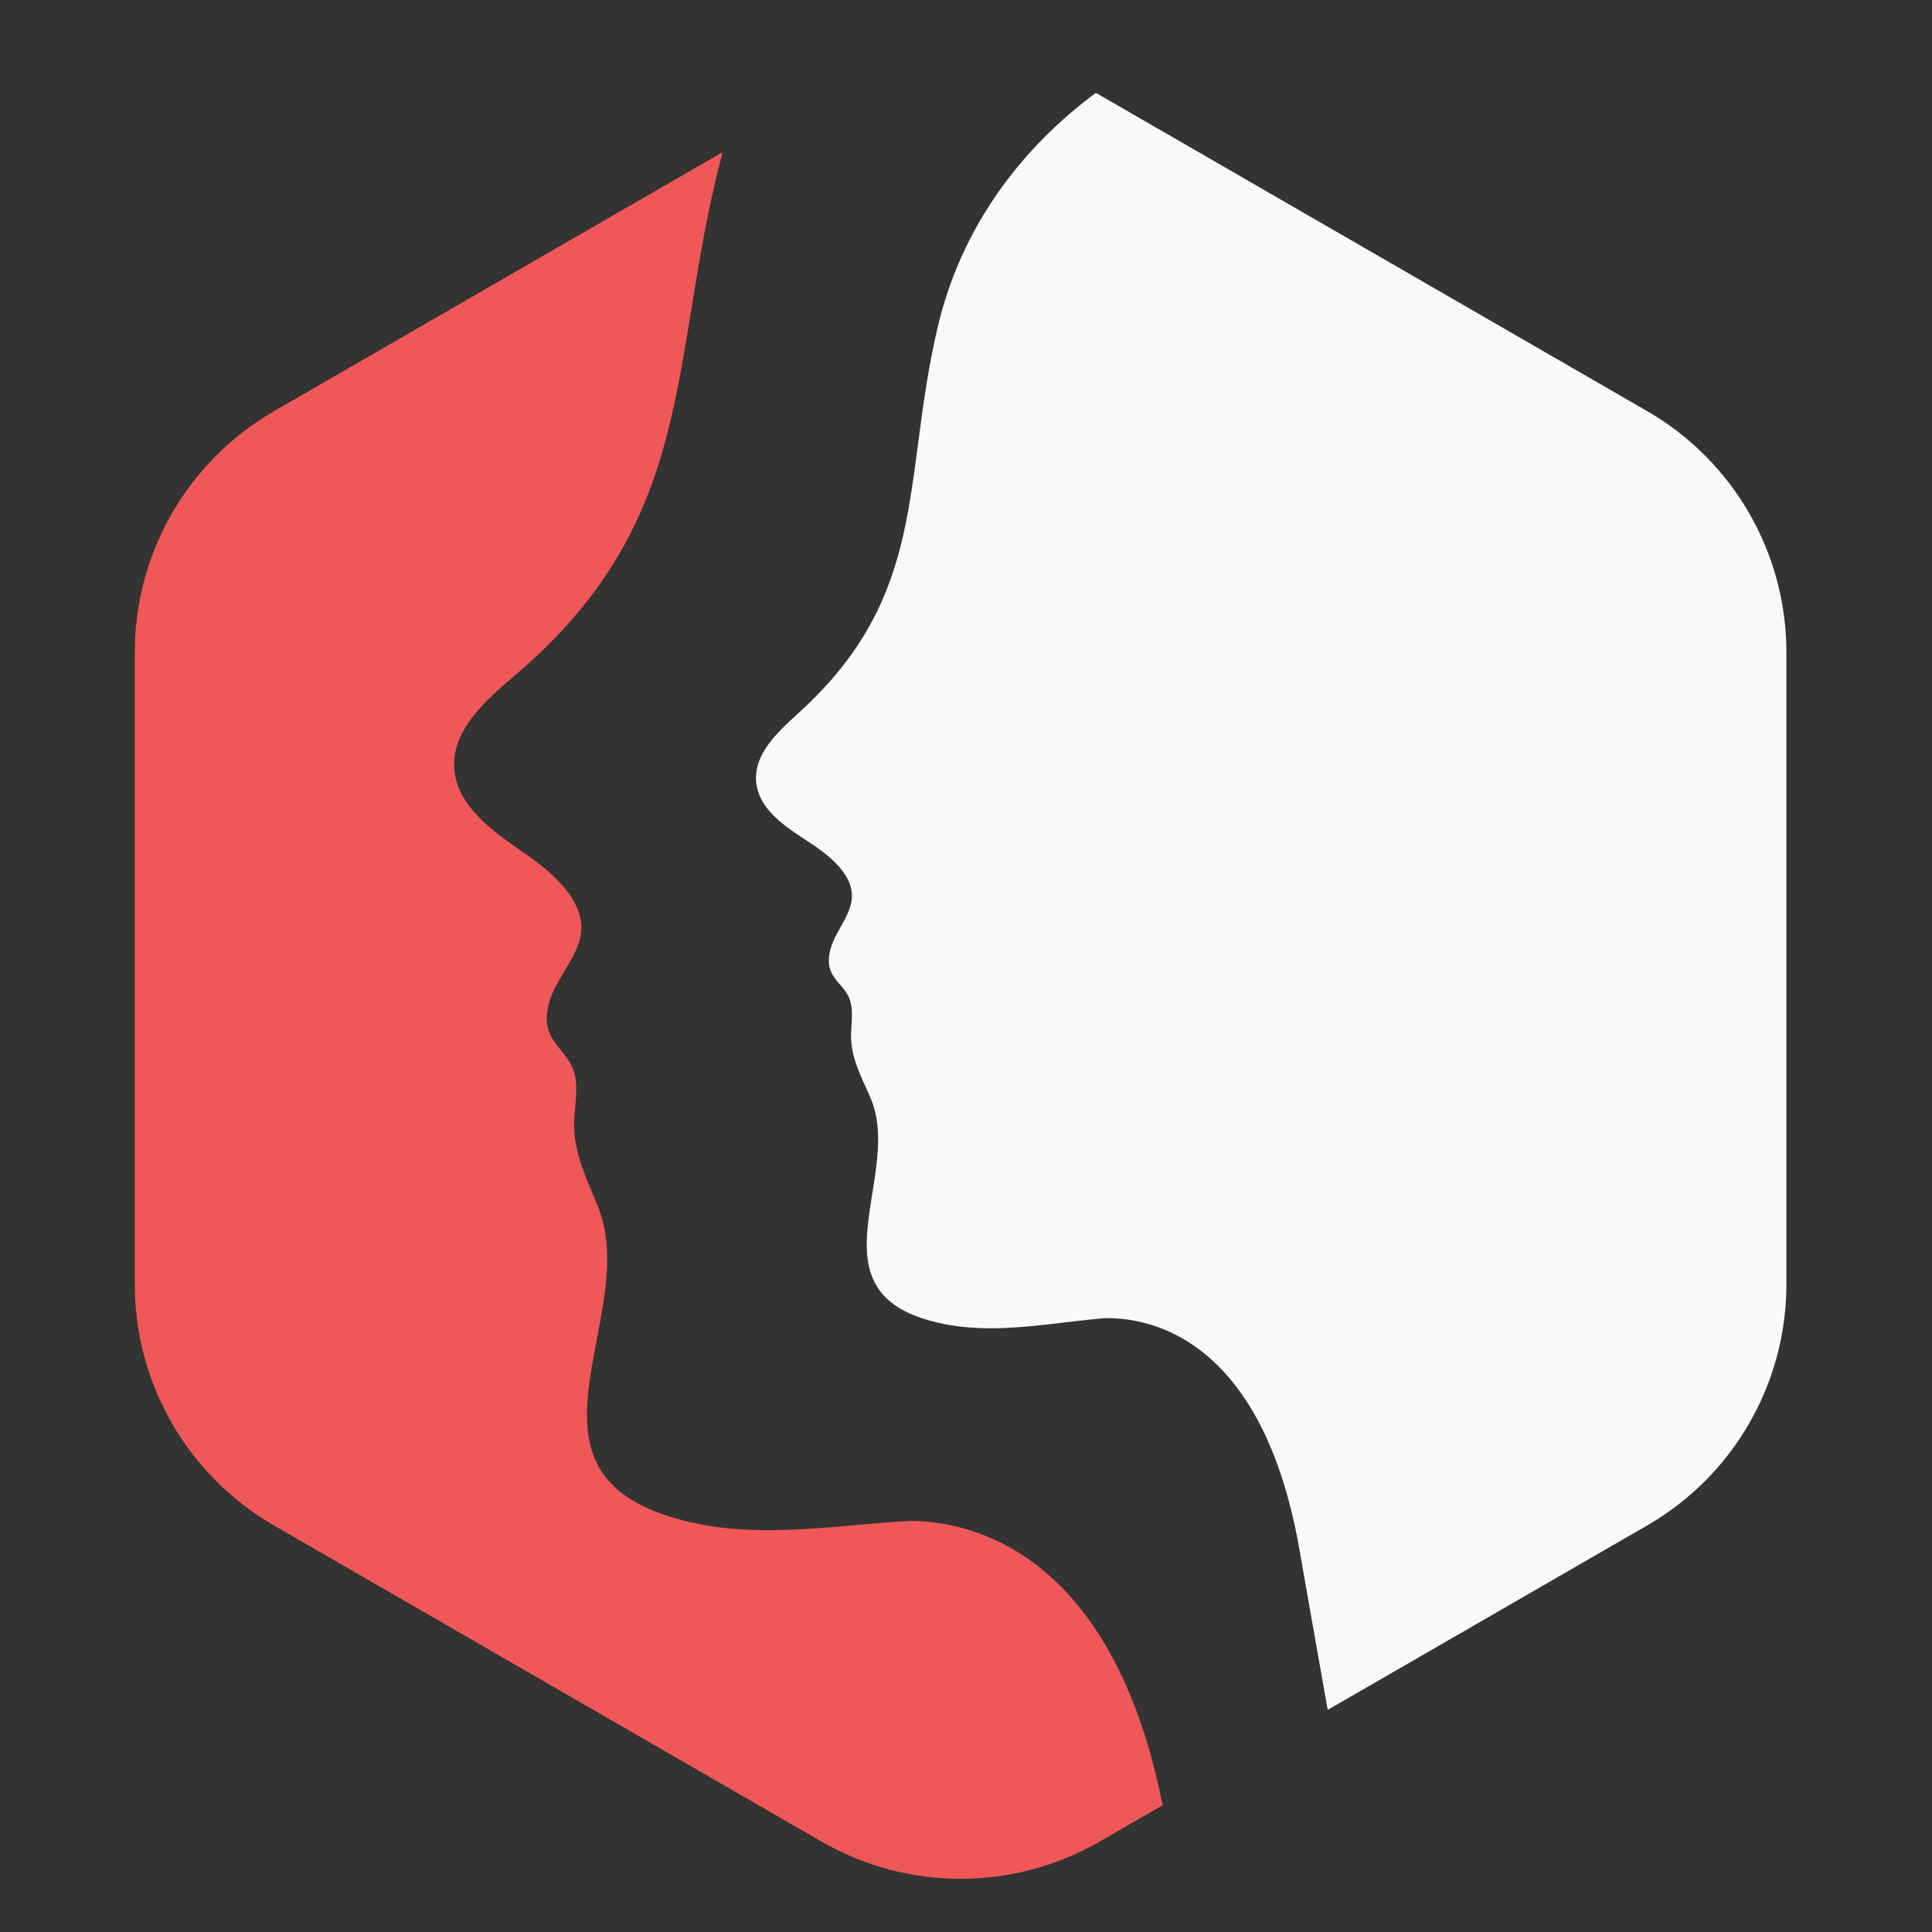
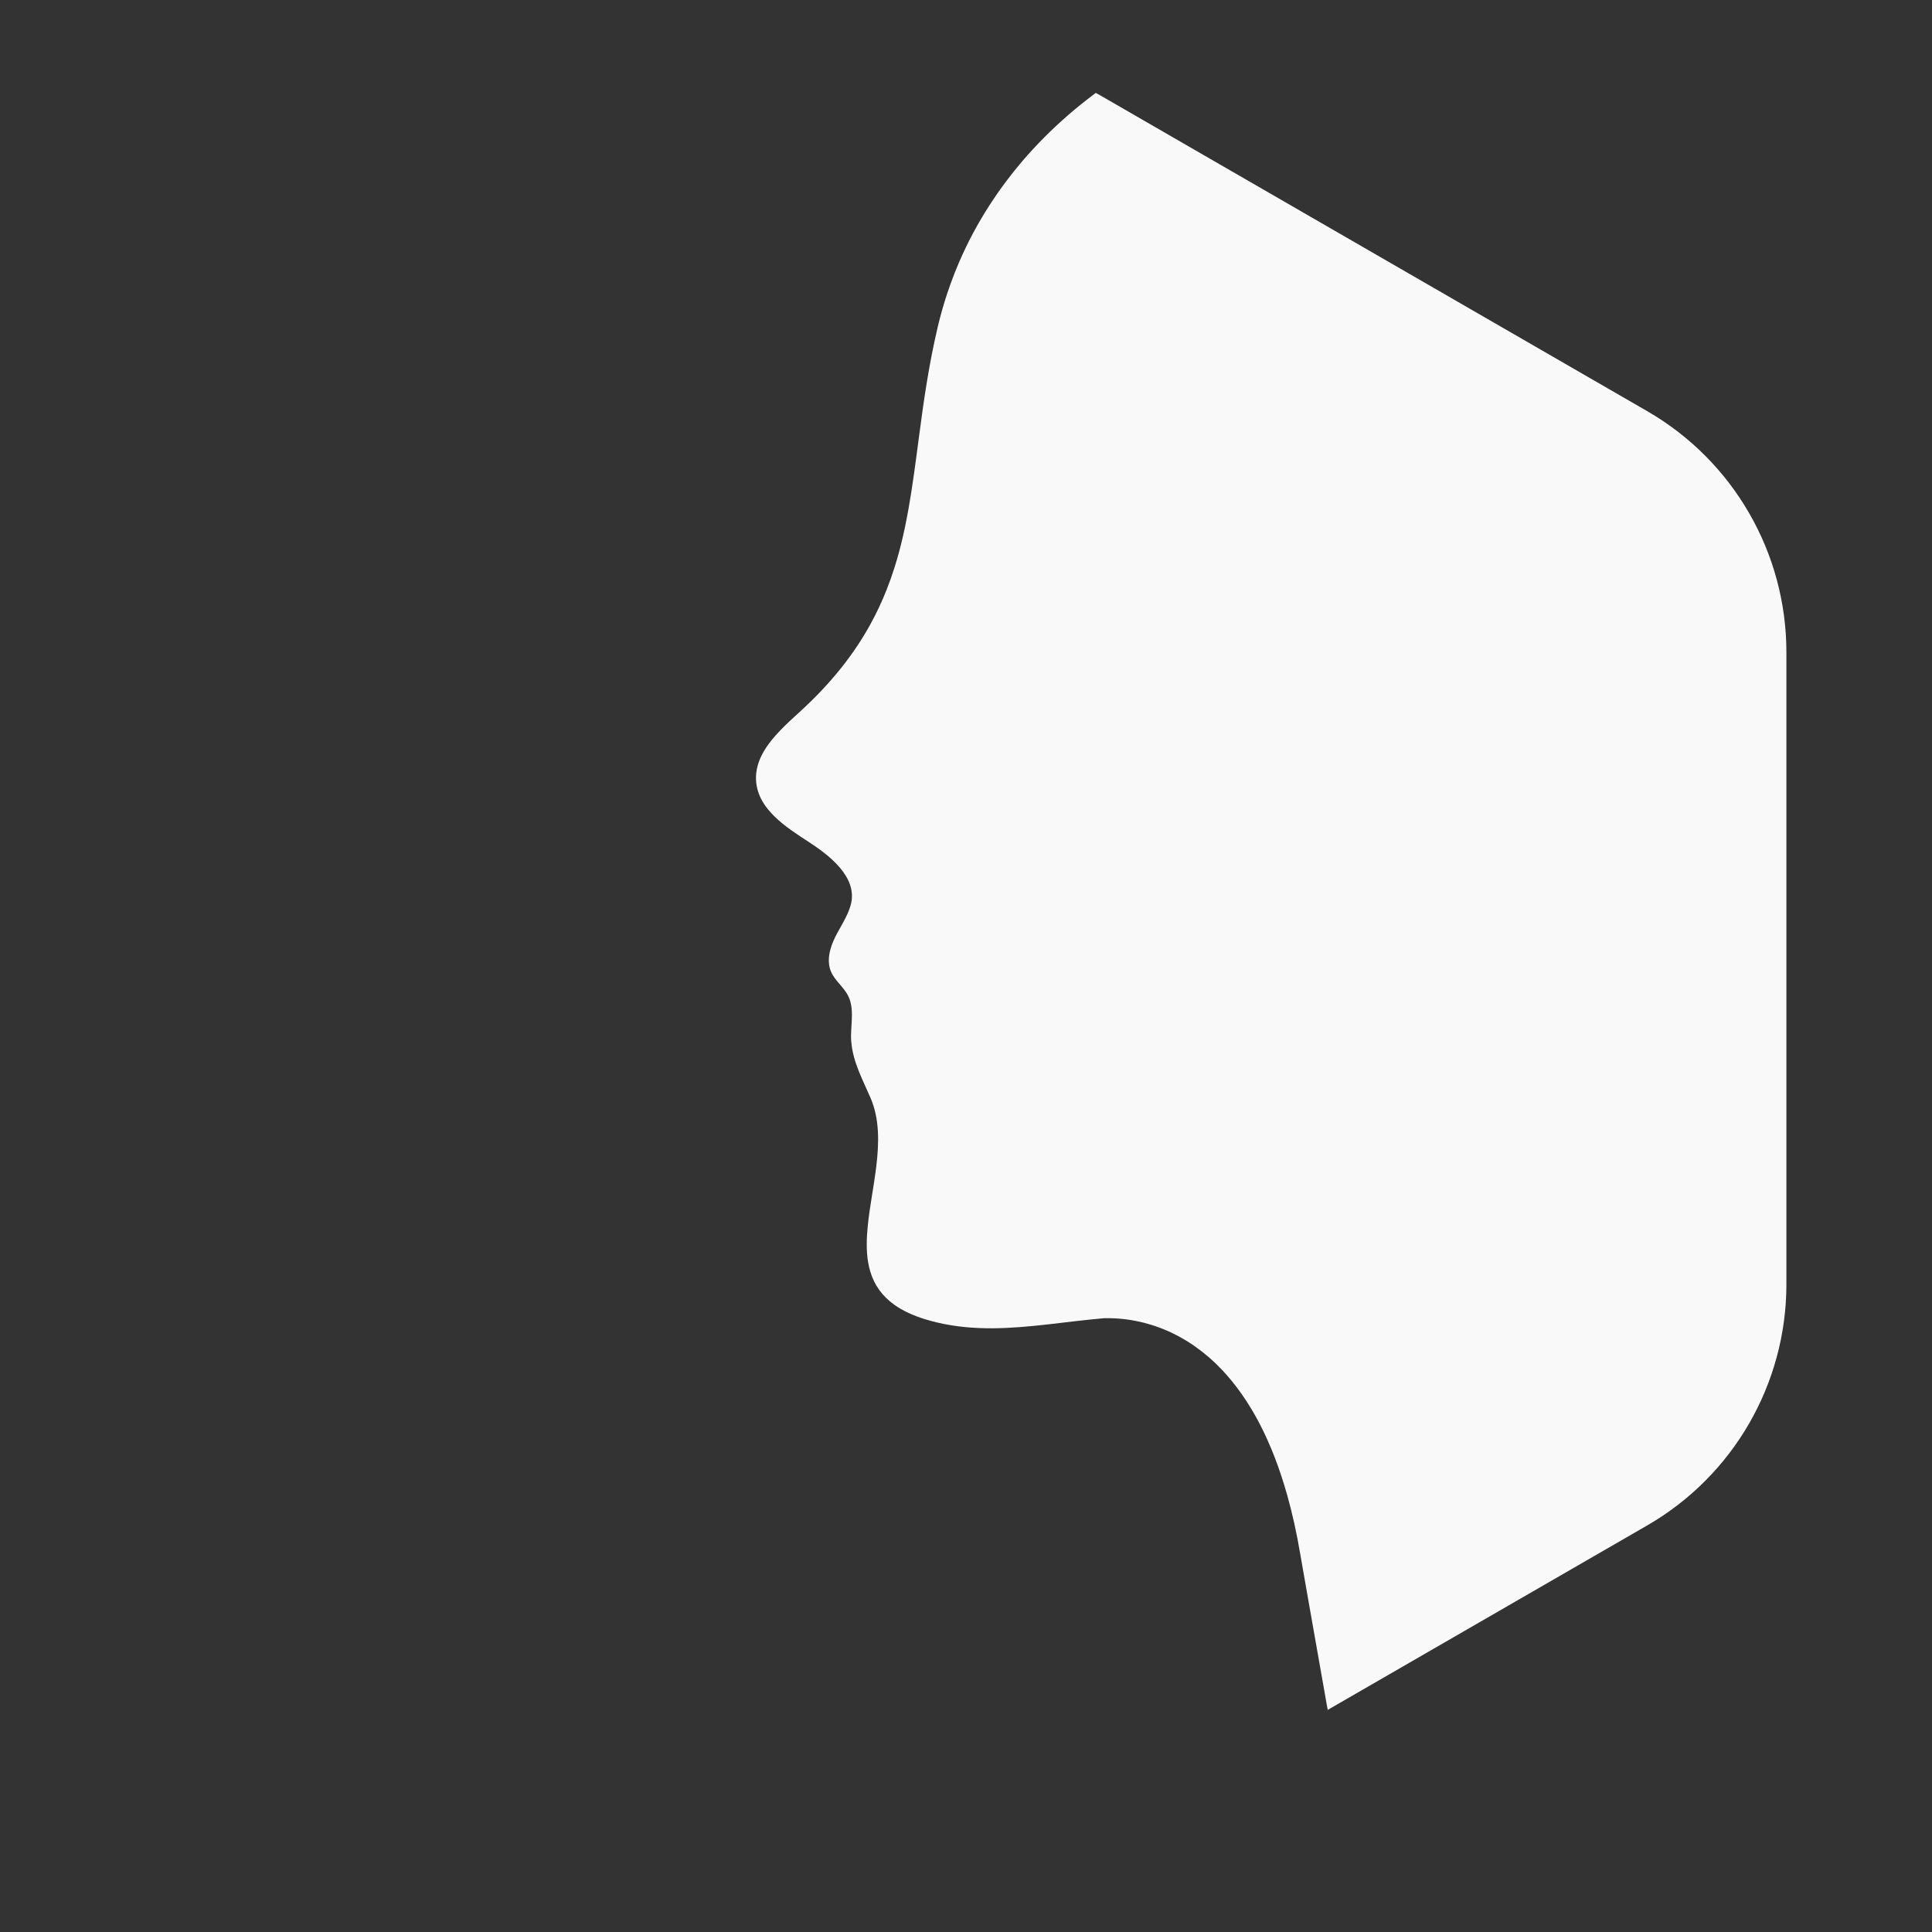
<svg xmlns="http://www.w3.org/2000/svg" width="250px" height="250px" viewBox="0 0 250 250" version="1.1">
  <rect x="0" y="0" width="250" height="250" fill="#333333" stroke="none" />
  <g id="group">
    <g id="group-1">
-       <path d="M150.022 231.608 C149.999 231.505 149.978 231.399 149.955 231.297 149.821 230.7 149.683 230.115 149.541 229.539 149.499 229.368 149.455 229.202 149.412 229.032 149.309 228.624 149.205 228.219 149.098 227.821 149.045 227.622 148.99 227.425 148.936 227.229 148.833 226.856 148.728 226.488 148.621 226.125 148.567 225.941 148.514 225.757 148.459 225.576 148.334 225.161 148.206 224.753 148.077 224.35 148.04 224.235 148.004 224.117 147.967 224.003 147.799 223.489 147.628 222.985 147.454 222.491 147.413 222.375 147.371 222.263 147.33 222.147 147.195 221.77 147.058 221.397 146.919 221.03 146.859 220.871 146.797 220.714 146.736 220.557 146.61 220.233 146.483 219.913 146.354 219.598 146.292 219.446 146.23 219.293 146.167 219.143 146.023 218.799 145.877 218.461 145.73 218.128 145.684 218.023 145.638 217.915 145.591 217.811 145.395 217.373 145.196 216.944 144.994 216.524 144.964 216.461 144.933 216.401 144.903 216.339 144.732 215.986 144.559 215.64 144.384 215.3 144.321 215.177 144.257 215.057 144.194 214.936 144.047 214.656 143.899 214.379 143.75 214.107 143.682 213.984 143.615 213.861 143.547 213.74 143.388 213.456 143.227 213.177 143.065 212.902 143.011 212.811 142.958 212.717 142.904 212.627 142.684 212.26 142.463 211.899 142.239 211.549 142.239 211.548 142.238 211.548 142.238 211.547 142.019 211.203 141.797 210.869 141.574 210.541 141.513 210.451 141.451 210.363 141.389 210.274 141.223 210.033 141.056 209.796 140.888 209.564 140.819 209.468 140.749 209.373 140.679 209.279 140.507 209.046 140.334 208.817 140.16 208.592 140.101 208.516 140.043 208.439 139.985 208.364 139.517 207.768 139.044 207.202 138.566 206.665 138.511 206.604 138.456 206.544 138.402 206.484 138.217 206.28 138.032 206.079 137.847 205.882 137.778 205.809 137.709 205.737 137.64 205.665 137.461 205.479 137.281 205.297 137.101 205.119 137.037 205.056 136.974 204.992 136.91 204.93 136.683 204.709 136.455 204.492 136.227 204.282 136.215 204.271 136.203 204.259 136.191 204.248 135.942 204.02 135.692 203.799 135.442 203.585 135.397 203.546 135.351 203.509 135.306 203.471 135.108 203.303 134.909 203.138 134.711 202.978 134.642 202.922 134.573 202.867 134.503 202.813 134.321 202.669 134.139 202.528 133.956 202.39 133.89 202.34 133.824 202.29 133.758 202.241 133.546 202.084 133.335 201.932 133.124 201.783 133.092 201.761 133.061 201.737 133.029 201.715 132.779 201.541 132.529 201.373 132.279 201.211 132.246 201.19 132.213 201.17 132.18 201.148 131.97 201.013 131.761 200.882 131.551 200.755 131.484 200.714 131.417 200.675 131.35 200.635 131.17 200.528 130.991 200.423 130.812 200.322 130.743 200.283 130.674 200.244 130.605 200.206 130.411 200.098 130.218 199.994 130.026 199.893 129.979 199.868 129.932 199.843 129.885 199.818 129.641 199.692 129.398 199.57 129.156 199.454 129.138 199.446 129.121 199.438 129.103 199.429 128.885 199.325 128.668 199.225 128.452 199.129 128.386 199.1 128.32 199.071 128.254 199.043 128.084 198.969 127.915 198.897 127.746 198.827 127.673 198.797 127.601 198.767 127.528 198.738 127.357 198.669 127.188 198.603 127.019 198.539 126.958 198.516 126.896 198.492 126.835 198.469 126.607 198.384 126.381 198.303 126.156 198.227 126.147 198.224 126.137 198.221 126.128 198.218 125.915 198.146 125.704 198.077 125.494 198.012 125.424 197.99 125.354 197.969 125.284 197.948 125.134 197.903 124.985 197.858 124.837 197.816 124.759 197.794 124.681 197.772 124.603 197.751 124.462 197.712 124.321 197.675 124.182 197.639 124.107 197.62 124.032 197.6 123.958 197.582 123.793 197.541 123.63 197.502 123.468 197.465 123.422 197.454 123.375 197.443 123.329 197.433 123.135 197.39 122.944 197.35 122.754 197.312 122.674 197.296 122.595 197.281 122.516 197.266 122.4 197.244 122.284 197.222 122.17 197.202 122.082 197.186 121.994 197.172 121.907 197.157 121.803 197.14 121.699 197.123 121.596 197.107 121.509 197.093 121.421 197.08 121.335 197.067 121.236 197.053 121.138 197.04 121.041 197.027 120.897 197.008 120.754 196.99 120.613 196.974 120.511 196.962 120.409 196.95 120.309 196.94 120.211 196.93 120.115 196.921 120.018 196.912 119.949 196.906 119.879 196.899 119.811 196.893 119.712 196.885 119.615 196.877 119.518 196.87 119.456 196.866 119.395 196.861 119.335 196.857 119.235 196.85 119.136 196.844 119.039 196.839 118.997 196.837 118.957 196.835 118.916 196.833 118.538 196.814 118.181 196.805 117.849 196.803 117.847 196.803 117.846 196.803 117.844 196.803 107.2 197.377 96.507 199.583 86.011 196.033 71.635 191.171 76.365 179.735 78.069 168.607 78.727 164.313 78.934 160.065 77.419 156.258 76.143 153.052 74.538 149.855 74.327 146.432 74.314 146.227 74.288 146.024 74.286 145.817 74.258 143.165 75.114 140.354 73.986 137.953 73.243 136.373 71.731 135.233 71.089 133.609 70.288 131.584 71.018 129.275 72.056 127.361 73.094 125.446 74.453 123.664 75.021 121.562 76.305 116.807 71.267 112.753 67.853 110.387 63.801 107.579 59.081 104.324 58.78 99.404 58.473 94.394 62.918 90.561 66.738 87.304 90.585 66.976 86.395 46.501 93.505 19.69 L35.453 53.206 C24.307 59.641 17.441 71.534 17.441 84.404 L17.441 166.197 C17.441 179.067 24.307 190.96 35.453 197.395 L106.288 238.291 C117.434 244.726 131.166 244.726 142.312 238.291 L150.437 233.6 C150.406 233.443 150.376 233.285 150.344 233.13 150.24 232.614 150.133 232.108 150.022 231.608 Z" fill="#F05758" fill-opacity="1" stroke="none" />
-       <path id="Path-1" d="M170.944 216.4 C170.619 214.563 170.284 212.664 169.944 210.737 169.831 210.095 169.717 209.449 169.603 208.802 169.147 206.212 168.687 203.593 168.238 201.022 168.237 201.017 168.236 201.013 168.236 201.009 168.153 200.516 168.065 200.033 167.976 199.556 167.946 199.396 167.915 199.239 167.884 199.081 167.821 198.755 167.756 198.431 167.69 198.112 167.654 197.94 167.618 197.77 167.582 197.6 167.515 197.29 167.447 196.984 167.378 196.681 167.343 196.526 167.308 196.37 167.272 196.217 167.185 195.846 167.095 195.481 167.004 195.121 166.985 195.047 166.967 194.97 166.948 194.897 166.838 194.467 166.724 194.046 166.609 193.631 166.592 193.57 166.575 193.512 166.557 193.451 166.539 193.389 166.521 193.327 166.504 193.265 166.42 192.971 166.335 192.68 166.249 192.393 166.206 192.25 166.162 192.108 166.118 191.967 166.035 191.699 165.95 191.434 165.865 191.173 165.822 191.041 165.779 190.908 165.735 190.778 165.635 190.48 165.533 190.186 165.431 189.896 165.402 189.813 165.373 189.728 165.344 189.646 165.211 189.277 165.076 188.915 164.938 188.56 164.905 188.475 164.872 188.394 164.839 188.31 164.733 188.04 164.626 187.774 164.517 187.512 164.515 187.507 164.513 187.503 164.511 187.498 164.466 187.389 164.42 187.281 164.374 187.173 164.275 186.941 164.176 186.711 164.075 186.486 164.036 186.397 163.996 186.309 163.956 186.221 163.947 186.201 163.938 186.18 163.928 186.159 163.816 185.913 163.703 185.671 163.589 185.432 163.577 185.407 163.565 185.382 163.553 185.357 163.529 185.307 163.505 185.255 163.481 185.205 163.329 184.892 163.175 184.585 163.019 184.284 162.996 184.239 162.972 184.196 162.949 184.151 162.817 183.899 162.684 183.651 162.55 183.408 162.502 183.32 162.453 183.234 162.404 183.148 162.291 182.948 162.178 182.75 162.063 182.556 162.018 182.48 161.973 182.404 161.928 182.329 161.921 182.317 161.914 182.306 161.907 182.294 161.785 182.091 161.662 181.893 161.539 181.697 161.498 181.632 161.457 181.565 161.416 181.501 161.248 181.239 161.08 180.983 160.91 180.733 160.91 180.733 160.909 180.732 160.909 180.732 160.742 180.487 160.574 180.25 160.404 180.016 160.357 179.952 160.311 179.889 160.264 179.826 160.138 179.655 160.011 179.487 159.884 179.322 159.832 179.254 159.779 179.186 159.726 179.119 159.596 178.953 159.465 178.791 159.334 178.632 159.333 178.631 159.333 178.63 159.332 178.63 159.289 178.577 159.245 178.523 159.202 178.471 158.849 178.049 158.494 177.649 158.135 177.27 158.106 177.239 158.077 177.21 158.048 177.179 158.036 177.166 158.024 177.154 158.012 177.141 157.874 176.997 157.735 176.855 157.596 176.717 157.551 176.673 157.507 176.629 157.462 176.585 157.455 176.578 157.448 176.571 157.44 176.564 157.306 176.433 157.171 176.305 157.037 176.18 157.018 176.163 156.999 176.145 156.981 176.128 156.952 176.101 156.923 176.074 156.894 176.047 156.725 175.892 156.555 175.74 156.385 175.594 156.38 175.59 156.375 175.585 156.371 175.581 156.366 175.577 156.362 175.573 156.357 175.569 156.171 175.409 155.985 175.254 155.799 175.104 155.765 175.077 155.732 175.051 155.698 175.024 155.55 174.906 155.403 174.791 155.255 174.68 155.204 174.641 155.152 174.603 155.101 174.565 154.966 174.465 154.831 174.367 154.696 174.271 154.646 174.236 154.597 174.201 154.547 174.166 154.391 174.058 154.235 173.952 154.079 173.85 154.059 173.837 154.04 173.824 154.02 173.811 154.015 173.808 154.011 173.805 154.006 173.802 153.821 173.681 153.636 173.565 153.451 173.453 153.442 173.448 153.434 173.443 153.425 173.438 153.409 173.429 153.394 173.42 153.378 173.41 153.223 173.317 153.068 173.226 152.913 173.138 152.863 173.11 152.814 173.083 152.765 173.055 152.632 172.981 152.5 172.909 152.368 172.84 152.317 172.813 152.266 172.786 152.215 172.76 152.072 172.686 151.93 172.615 151.788 172.546 151.77 172.537 151.753 172.529 151.735 172.52 151.718 172.512 151.701 172.503 151.684 172.495 151.504 172.409 151.325 172.326 151.148 172.247 151.134 172.241 151.12 172.235 151.106 172.229 150.947 172.159 150.788 172.092 150.63 172.027 150.605 172.017 150.581 172.007 150.556 171.997 150.532 171.987 150.508 171.978 150.484 171.968 150.359 171.918 150.234 171.869 150.11 171.822 150.107 171.821 150.103 171.819 150.1 171.818 150.05 171.799 150 171.78 149.95 171.762 149.825 171.716 149.7 171.672 149.576 171.629 149.566 171.625 149.555 171.622 149.545 171.618 149.51 171.606 149.476 171.594 149.441 171.582 149.274 171.526 149.108 171.472 148.944 171.421 148.941 171.42 148.938 171.419 148.935 171.418 148.93 171.416 148.925 171.415 148.92 171.413 148.765 171.366 148.612 171.321 148.459 171.279 148.408 171.265 148.357 171.251 148.305 171.237 148.195 171.207 148.086 171.179 147.978 171.151 147.955 171.145 147.932 171.14 147.909 171.134 147.875 171.125 147.84 171.117 147.806 171.109 147.703 171.084 147.6 171.06 147.498 171.037 147.443 171.025 147.388 171.012 147.334 171 147.213 170.974 147.094 170.95 146.976 170.926 146.942 170.919 146.908 170.912 146.874 170.905 146.732 170.878 146.593 170.853 146.454 170.83 146.395 170.82 146.337 170.811 146.278 170.802 146.194 170.789 146.11 170.776 146.028 170.764 145.994 170.759 145.96 170.754 145.926 170.75 145.896 170.746 145.865 170.741 145.835 170.737 145.759 170.727 145.684 170.717 145.61 170.708 145.546 170.7 145.481 170.692 145.417 170.685 145.346 170.677 145.277 170.67 145.207 170.663 145.205 170.663 145.203 170.663 145.201 170.662 145.097 170.651 144.994 170.642 144.892 170.633 144.889 170.633 144.886 170.632 144.883 170.632 144.812 170.626 144.74 170.62 144.67 170.615 144.634 170.612 144.6 170.61 144.564 170.608 144.528 170.606 144.492 170.603 144.456 170.601 144.406 170.598 144.356 170.595 144.308 170.592 144.235 170.588 144.164 170.585 144.094 170.582 144.049 170.58 144.005 170.578 143.961 170.577 143.888 170.574 143.816 170.572 143.745 170.57 143.715 170.569 143.685 170.569 143.656 170.568 143.382 170.563 143.122 170.564 142.882 170.57 142.881 170.57 142.879 170.57 142.878 170.57 138.058 170.978 133.238 171.849 128.422 171.873 126.014 171.885 123.607 171.685 121.201 171.11 120.72 170.995 120.239 170.865 119.758 170.718 118.111 170.217 116.799 169.588 115.761 168.854 115.346 168.56 114.975 168.25 114.643 167.923 114.477 167.76 114.322 167.593 114.176 167.422 113.884 167.08 113.63 166.724 113.41 166.354 113.3 166.169 113.199 165.981 113.105 165.789 112.918 165.406 112.764 165.009 112.637 164.602 112.511 164.194 112.413 163.775 112.34 163.345 112.083 161.841 112.126 160.212 112.302 158.514 112.553 156.089 113.077 153.525 113.386 150.989 113.482 150.206 113.557 149.426 113.597 148.654 113.678 147.109 113.62 145.595 113.31 144.15 113.155 143.428 112.936 142.723 112.64 142.041 112.266 141.179 111.859 140.319 111.483 139.45 111.358 139.16 111.236 138.87 111.121 138.578 110.89 137.994 110.683 137.404 110.519 136.805 110.355 136.206 110.235 135.599 110.178 134.979 110.164 134.83 110.141 134.683 110.135 134.533 110.12 134.172 110.128 133.807 110.144 133.439 110.155 133.194 110.17 132.949 110.184 132.704 110.199 132.459 110.213 132.214 110.224 131.97 110.234 131.726 110.241 131.483 110.239 131.243 110.237 131.002 110.227 130.764 110.204 130.528 110.193 130.41 110.178 130.293 110.161 130.177 110.107 129.829 110.022 129.488 109.89 129.158 109.846 129.048 109.797 128.939 109.743 128.832 109.671 128.691 109.591 128.555 109.504 128.422 109.331 128.158 109.132 127.909 108.927 127.665 108.619 127.299 108.296 126.942 108.019 126.559 107.834 126.303 107.67 126.035 107.544 125.744 107.231 125.018 107.194 124.232 107.324 123.451 107.357 123.256 107.4 123.061 107.451 122.867 107.554 122.48 107.693 122.098 107.853 121.729 107.933 121.545 108.018 121.364 108.107 121.187 108.196 121.01 108.288 120.835 108.383 120.661 108.572 120.312 108.77 119.967 108.963 119.62 109.446 118.752 109.902 117.875 110.13 116.913 110.182 116.696 110.215 116.481 110.233 116.268 110.285 115.631 110.189 115.018 109.983 114.433 109.846 114.043 109.66 113.665 109.436 113.3 108.989 112.571 108.391 111.895 107.734 111.28 107.241 110.819 106.715 110.393 106.193 110.005 105.671 109.617 105.154 109.268 104.68 108.96 103.929 108.473 103.148 107.967 102.392 107.425 102.014 107.154 101.643 106.875 101.286 106.585 100.929 106.295 100.585 105.994 100.262 105.681 99.939 105.368 99.637 105.042 99.364 104.701 98.68 103.85 98.171 102.907 97.949 101.843 97.905 101.63 97.872 101.413 97.851 101.19 97.83 100.963 97.823 100.739 97.828 100.518 97.833 100.297 97.851 100.079 97.881 99.863 97.97 99.217 98.164 98.595 98.436 97.997 98.709 97.398 99.061 96.823 99.466 96.268 99.736 95.898 100.03 95.537 100.34 95.185 100.571 94.922 100.814 94.666 101.06 94.412 101.803 93.647 102.597 92.921 103.357 92.231 105.475 90.311 107.271 88.399 108.803 86.485 109.569 85.528 110.268 84.57 110.909 83.61 111.549 82.65 112.131 81.688 112.66 80.723 113.454 79.275 114.13 77.82 114.713 76.354 115.101 75.376 115.448 74.393 115.761 73.403 116.542 70.929 117.107 68.413 117.566 65.835 117.842 64.288 118.079 62.719 118.302 61.123 118.525 59.527 118.734 57.904 118.953 56.25 119.099 55.147 119.248 54.031 119.41 52.899 119.571 51.767 119.743 50.62 119.934 49.456 120.315 47.128 120.77 44.735 121.354 42.264 121.694 40.824 122.093 39.415 122.548 38.038 122.851 37.12 123.178 36.216 123.53 35.326 123.706 34.881 123.887 34.44 124.075 34.002 124.638 32.689 125.253 31.408 125.919 30.16 126.872 28.373 127.931 26.655 129.081 25.004 129.469 24.446 129.868 23.896 130.278 23.355 130.915 22.513 131.574 21.688 132.26 20.884 133.173 19.814 134.129 18.779 135.125 17.778 136.121 16.777 137.157 15.811 138.23 14.88 139.378 13.884 140.57 12.93 141.8 12.015 130.748 5.872 117.266 5.964 106.291 12.301 L93.508 19.681 C86.398 46.492 90.588 66.967 66.741 87.295 62.921 90.551 58.476 94.384 58.783 99.395 59.084 104.314 63.805 107.57 67.856 110.378 71.27 112.744 76.308 116.798 75.024 121.553 74.456 123.655 73.097 125.438 72.059 127.352 71.021 129.267 70.291 131.575 71.092 133.6 71.734 135.224 73.246 136.363 73.989 137.944 75.117 140.344 74.261 143.155 74.289 145.808 74.291 146.015 74.317 146.218 74.33 146.423 74.542 149.845 76.146 153.042 77.422 156.249 78.937 160.056 78.729 164.304 78.072 168.598 76.368 179.726 71.638 191.162 86.014 196.024 96.51 199.574 107.203 197.367 117.847 196.794 L117.852 196.794 C118.184 196.796 118.541 196.805 118.919 196.824 118.96 196.826 119 196.828 119.042 196.83 119.139 196.835 119.239 196.842 119.338 196.848 119.399 196.852 119.46 196.856 119.521 196.861 119.618 196.868 119.715 196.876 119.814 196.884 119.882 196.89 119.952 196.896 120.021 196.903 120.117 196.912 120.213 196.921 120.312 196.931 120.412 196.941 120.514 196.954 120.616 196.965 120.757 196.981 120.899 196.999 121.044 197.018 121.142 197.031 121.239 197.044 121.338 197.058 121.424 197.07 121.512 197.084 121.599 197.098 121.702 197.114 121.805 197.13 121.91 197.148 121.997 197.163 122.085 197.177 122.173 197.193 122.287 197.213 122.403 197.235 122.519 197.257 122.598 197.272 122.677 197.287 122.757 197.303 122.947 197.341 123.138 197.381 123.332 197.424 123.378 197.434 123.425 197.446 123.471 197.456 123.633 197.493 123.796 197.532 123.961 197.573 124.035 197.591 124.11 197.611 124.185 197.63 124.324 197.666 124.465 197.703 124.606 197.742 124.684 197.763 124.762 197.785 124.84 197.807 124.988 197.849 125.137 197.893 125.287 197.939 125.357 197.96 125.426 197.981 125.497 198.003 125.707 198.069 125.918 198.137 126.131 198.209 126.14 198.212 126.15 198.215 126.159 198.218 126.383 198.295 126.61 198.376 126.838 198.46 126.899 198.483 126.96 198.507 127.022 198.53 127.191 198.594 127.361 198.66 127.531 198.729 127.603 198.758 127.676 198.788 127.749 198.818 127.918 198.888 128.087 198.96 128.257 199.034 128.323 199.063 128.389 199.091 128.455 199.12 128.671 199.216 128.888 199.316 129.106 199.42 129.124 199.428 129.141 199.436 129.159 199.445 129.401 199.561 129.644 199.683 129.888 199.809 129.935 199.833 129.982 199.859 130.029 199.884 130.222 199.985 130.415 200.089 130.608 200.197 130.677 200.235 130.746 200.274 130.815 200.313 130.994 200.414 131.173 200.519 131.353 200.626 131.42 200.666 131.487 200.705 131.554 200.746 131.763 200.873 131.973 201.004 132.183 201.139 132.216 201.16 132.249 201.18 132.282 201.202 132.532 201.364 132.782 201.532 133.032 201.706 133.064 201.728 133.095 201.751 133.127 201.774 133.338 201.922 133.55 202.075 133.761 202.232 133.827 202.281 133.893 202.331 133.959 202.381 134.141 202.519 134.323 202.659 134.506 202.804 134.575 202.859 134.644 202.914 134.714 202.969 134.913 203.129 135.111 203.294 135.309 203.462 135.354 203.5 135.4 203.537 135.445 203.576 135.695 203.791 135.945 204.011 136.194 204.239 136.206 204.25 136.218 204.262 136.23 204.273 136.458 204.483 136.686 204.699 136.913 204.921 136.977 204.983 137.041 205.047 137.104 205.11 137.284 205.288 137.464 205.47 137.643 205.656 137.712 205.728 137.781 205.8 137.85 205.873 138.036 206.069 138.221 206.27 138.405 206.475 138.46 206.536 138.515 206.595 138.569 206.656 139.047 207.193 139.52 207.759 139.988 208.355 140.047 208.43 140.105 208.507 140.163 208.583 140.337 208.808 140.51 209.037 140.682 209.27 140.752 209.364 140.821 209.46 140.891 209.555 141.059 209.787 141.226 210.024 141.392 210.265 141.454 210.354 141.516 210.442 141.577 210.532 141.8 210.86 142.022 211.195 142.241 211.538 142.241 211.539 142.242 211.539 142.242 211.54 142.466 211.891 142.687 212.251 142.907 212.618 142.961 212.708 143.014 212.802 143.068 212.893 143.23 213.168 143.391 213.447 143.55 213.731 143.618 213.852 143.686 213.975 143.753 214.098 143.902 214.37 144.05 214.646 144.197 214.927 144.261 215.048 144.324 215.169 144.387 215.291 144.562 215.631 144.735 215.978 144.906 216.33 144.936 216.392 144.967 216.453 144.997 216.515 145.199 216.935 145.397 217.364 145.594 217.802 145.641 217.906 145.686 218.014 145.733 218.119 145.88 218.453 146.026 218.79 146.17 219.134 146.233 219.284 146.295 219.437 146.357 219.589 146.486 219.904 146.613 220.224 146.739 220.548 146.8 220.705 146.861 220.862 146.922 221.021 147.061 221.387 147.198 221.76 147.333 222.138 147.374 222.253 147.416 222.365 147.457 222.482 147.631 222.977 147.802 223.481 147.97 223.994 148.007 224.108 148.043 224.226 148.08 224.341 148.209 224.744 148.337 225.152 148.462 225.567 148.517 225.748 148.57 225.933 148.624 226.116 148.731 226.48 148.836 226.848 148.939 227.22 148.993 227.417 149.048 227.613 149.101 227.812 149.208 228.21 149.312 228.615 149.415 229.023 149.458 229.192 149.502 229.359 149.544 229.53 149.686 230.106 149.824 230.692 149.958 231.288 149.981 231.39 150.002 231.496 150.025 231.599 150.135 232.099 150.243 232.605 150.348 233.12 150.38 233.275 150.41 233.433 150.441 233.59 L171.806 221.255 C171.529 219.709 171.241 218.084 170.944 216.4 Z" fill="transparent" fill-opacity="1" stroke="none" />
      <path id="Path-2" d="M135.122 17.784 C134.126 18.785 133.17 19.82 132.257 20.89 131.571 21.694 130.912 22.519 130.275 23.361 129.865 23.903 129.467 24.453 129.078 25.01 127.928 26.661 126.869 28.379 125.916 30.166 125.25 31.414 124.635 32.695 124.072 34.008 123.884 34.446 123.703 34.887 123.527 35.332 123.176 36.222 122.848 37.126 122.545 38.044 122.091 39.421 121.692 40.83 121.351 42.27 120.767 44.741 120.312 47.135 119.931 49.462 119.74 50.626 119.568 51.773 119.407 52.905 119.246 54.037 119.096 55.154 118.95 56.256 118.732 57.91 118.523 59.533 118.299 61.129 118.075 62.725 117.838 64.294 117.563 65.841 117.104 68.419 116.539 70.935 115.758 73.409 115.446 74.399 115.099 75.382 114.71 76.36 114.127 77.827 113.451 79.282 112.657 80.729 112.128 81.694 111.547 82.656 110.906 83.616 110.266 84.576 109.566 85.534 108.8 86.491 107.268 88.405 105.472 90.317 103.354 92.237 102.593 92.927 101.8 93.652 101.057 94.418 100.811 94.671 100.569 94.928 100.337 95.191 100.027 95.543 99.733 95.904 99.463 96.274 99.058 96.829 98.706 97.405 98.433 98.003 98.16 98.602 97.966 99.223 97.878 99.869 97.848 100.084 97.83 100.303 97.825 100.524 97.82 100.745 97.827 100.969 97.848 101.196 97.868 101.419 97.901 101.636 97.946 101.849 98.168 102.913 98.677 103.855 99.361 104.707 99.635 105.048 99.937 105.373 100.259 105.687 100.582 106 100.925 106.301 101.283 106.591 101.64 106.881 102.011 107.16 102.389 107.431 103.144 107.972 103.926 108.479 104.677 108.966 105.151 109.274 105.669 109.623 106.19 110.011 106.712 110.399 107.238 110.825 107.731 111.286 108.388 111.9 108.985 112.576 109.433 113.306 109.657 113.671 109.843 114.049 109.98 114.439 110.186 115.024 110.282 115.637 110.23 116.274 110.213 116.486 110.179 116.701 110.127 116.919 109.898 117.881 109.443 118.758 108.96 119.626 108.767 119.973 108.569 120.319 108.38 120.667 108.285 120.841 108.193 121.017 108.104 121.193 108.015 121.37 107.93 121.551 107.85 121.735 107.69 122.104 107.552 122.485 107.448 122.873 107.396 123.067 107.353 123.262 107.321 123.457 107.191 124.238 107.228 125.024 107.541 125.75 107.666 126.041 107.831 126.309 108.016 126.565 108.293 126.949 108.617 127.305 108.924 127.671 109.129 127.915 109.328 128.164 109.501 128.428 109.588 128.56 109.668 128.696 109.74 128.837 109.795 128.944 109.843 129.053 109.887 129.163 110.019 129.493 110.104 129.833 110.158 130.182 110.176 130.298 110.19 130.415 110.201 130.533 110.223 130.769 110.234 131.007 110.236 131.248 110.238 131.489 110.232 131.731 110.221 131.975 110.211 132.219 110.196 132.464 110.181 132.709 110.166 132.954 110.151 133.2 110.141 133.444 110.125 133.811 110.117 134.177 110.132 134.538 110.138 134.688 110.162 134.835 110.175 134.984 110.232 135.604 110.353 136.211 110.516 136.81 110.68 137.409 110.887 137.999 111.118 138.583 111.234 138.875 111.355 139.166 111.48 139.455 111.855 140.324 112.263 141.184 112.637 142.046 112.933 142.728 113.151 143.433 113.307 144.155 113.617 145.599 113.675 147.114 113.594 148.659 113.553 149.431 113.478 150.211 113.383 150.994 113.074 153.53 112.55 156.094 112.299 158.519 112.123 160.216 112.08 161.846 112.337 163.35 112.41 163.78 112.508 164.199 112.634 164.607 112.76 165.015 112.915 165.411 113.102 165.794 113.195 165.986 113.297 166.174 113.407 166.359 113.627 166.729 113.881 167.086 114.173 167.427 114.319 167.598 114.475 167.765 114.64 167.928 114.971 168.254 115.342 168.565 115.758 168.859 116.796 169.593 118.108 170.222 119.755 170.723 120.236 170.869 120.717 171 121.198 171.115 123.604 171.69 126.011 171.89 128.419 171.878 133.235 171.854 138.055 170.983 142.875 170.575 L142.879 170.575 142.88 170.575 C143.245 170.566 143.652 170.568 144.092 170.586 144.162 170.589 144.233 170.592 144.305 170.596 L144.306 170.596 C144.355 170.599 144.405 170.602 144.454 170.605 L144.456 170.605 C144.491 170.607 144.527 170.61 144.562 170.612 144.666 170.619 144.773 170.627 144.88 170.636 144.883 170.636 144.886 170.636 144.888 170.637 L144.889 170.637 C144.991 170.646 145.093 170.655 145.198 170.666 L145.2 170.666 145.204 170.666 C145.274 170.673 145.343 170.68 145.414 170.688 L145.415 170.688 C145.478 170.695 145.542 170.703 145.605 170.711 L145.607 170.711 C145.711 170.724 145.817 170.738 145.923 170.753 145.957 170.758 145.99 170.762 146.024 170.767 L146.025 170.767 C146.108 170.779 146.191 170.792 146.275 170.805 L146.277 170.805 C146.335 170.814 146.392 170.823 146.451 170.833 146.917 170.912 147.404 171.012 147.906 171.136 147.929 171.142 147.952 171.147 147.975 171.153 148.283 171.231 148.597 171.317 148.916 171.415 148.917 171.415 148.919 171.416 148.92 171.416 148.924 171.417 148.928 171.418 148.931 171.419 149.098 171.47 149.267 171.525 149.437 171.582 L149.438 171.582 C149.472 171.594 149.507 171.606 149.541 171.618 149.675 171.664 149.81 171.712 149.946 171.762 L149.947 171.762 C149.997 171.78 150.047 171.799 150.097 171.818 150.248 171.875 150.4 171.934 150.553 171.996 150.577 172.006 150.602 172.015 150.626 172.025 150.784 172.09 150.942 172.157 151.102 172.227 151.103 172.227 151.104 172.228 151.105 172.228 151.118 172.234 151.131 172.239 151.144 172.245 151.322 172.324 151.501 172.407 151.68 172.493 151.697 172.501 151.714 172.51 151.731 172.518 152.289 172.787 152.853 173.091 153.422 173.435 153.431 173.44 153.439 173.445 153.448 173.45 153.637 173.565 153.827 173.684 154.017 173.808 154.036 173.82 154.055 173.833 154.074 173.846 154.075 173.846 154.075 173.847 154.076 173.847 154.232 173.949 154.388 174.055 154.544 174.163 L154.545 174.163 C154.594 174.197 154.643 174.232 154.692 174.267 154.692 174.267 154.693 174.267 154.693 174.268 155.252 174.663 155.811 175.098 156.369 175.579 156.373 175.583 156.378 175.587 156.382 175.59 156.383 175.59 156.383 175.591 156.384 175.591 156.554 175.738 156.723 175.889 156.893 176.044 156.922 176.07 156.951 176.098 156.98 176.125 157.133 176.267 157.287 176.413 157.44 176.562 157.447 176.569 157.454 176.576 157.462 176.583 157.658 176.775 157.854 176.973 158.049 177.177 158.078 177.207 158.107 177.237 158.136 177.267 158.136 177.267 158.136 177.267 158.137 177.268 158.54 177.694 158.939 178.148 159.334 178.628 159.335 178.629 159.335 178.63 159.336 178.63 160.221 179.705 161.083 180.919 161.909 182.292 161.916 182.303 161.923 182.315 161.93 182.327 162.465 183.218 162.984 184.173 163.483 185.202 163.507 185.252 163.531 185.303 163.555 185.354 163.681 185.617 163.806 185.884 163.93 186.156 163.939 186.176 163.948 186.197 163.957 186.217 164.145 186.632 164.33 187.058 164.511 187.495 164.513 187.5 164.515 187.504 164.517 187.509 164.626 187.771 164.733 188.037 164.839 188.307 164.839 188.308 164.84 188.309 164.84 188.31 164.873 188.393 164.906 188.473 164.938 188.557 L164.938 188.558 C165.519 190.06 166.061 191.689 166.557 193.448 166.574 193.507 166.591 193.567 166.608 193.627 L166.608 193.628 C167.233 195.871 167.782 198.327 168.238 201.02 168.687 203.591 169.147 206.21 169.603 208.8 169.717 209.447 169.831 210.093 169.944 210.735 170.284 212.662 170.619 214.561 170.944 216.398 171.241 218.081 171.529 219.707 171.803 221.261 L213.147 197.391 C224.293 190.956 231.159 179.063 231.159 166.193 L231.159 84.4 C231.159 71.53 224.293 59.637 213.147 53.202 L142.312 12.306 C142.141 12.208 141.968 12.115 141.797 12.02 140.567 12.935 139.375 13.889 138.227 14.884 137.154 15.817 136.118 16.784 135.122 17.784 Z" fill-opacity="1" fill="#f9f9f9" stroke="none" />
    </g>
  </g>
</svg>